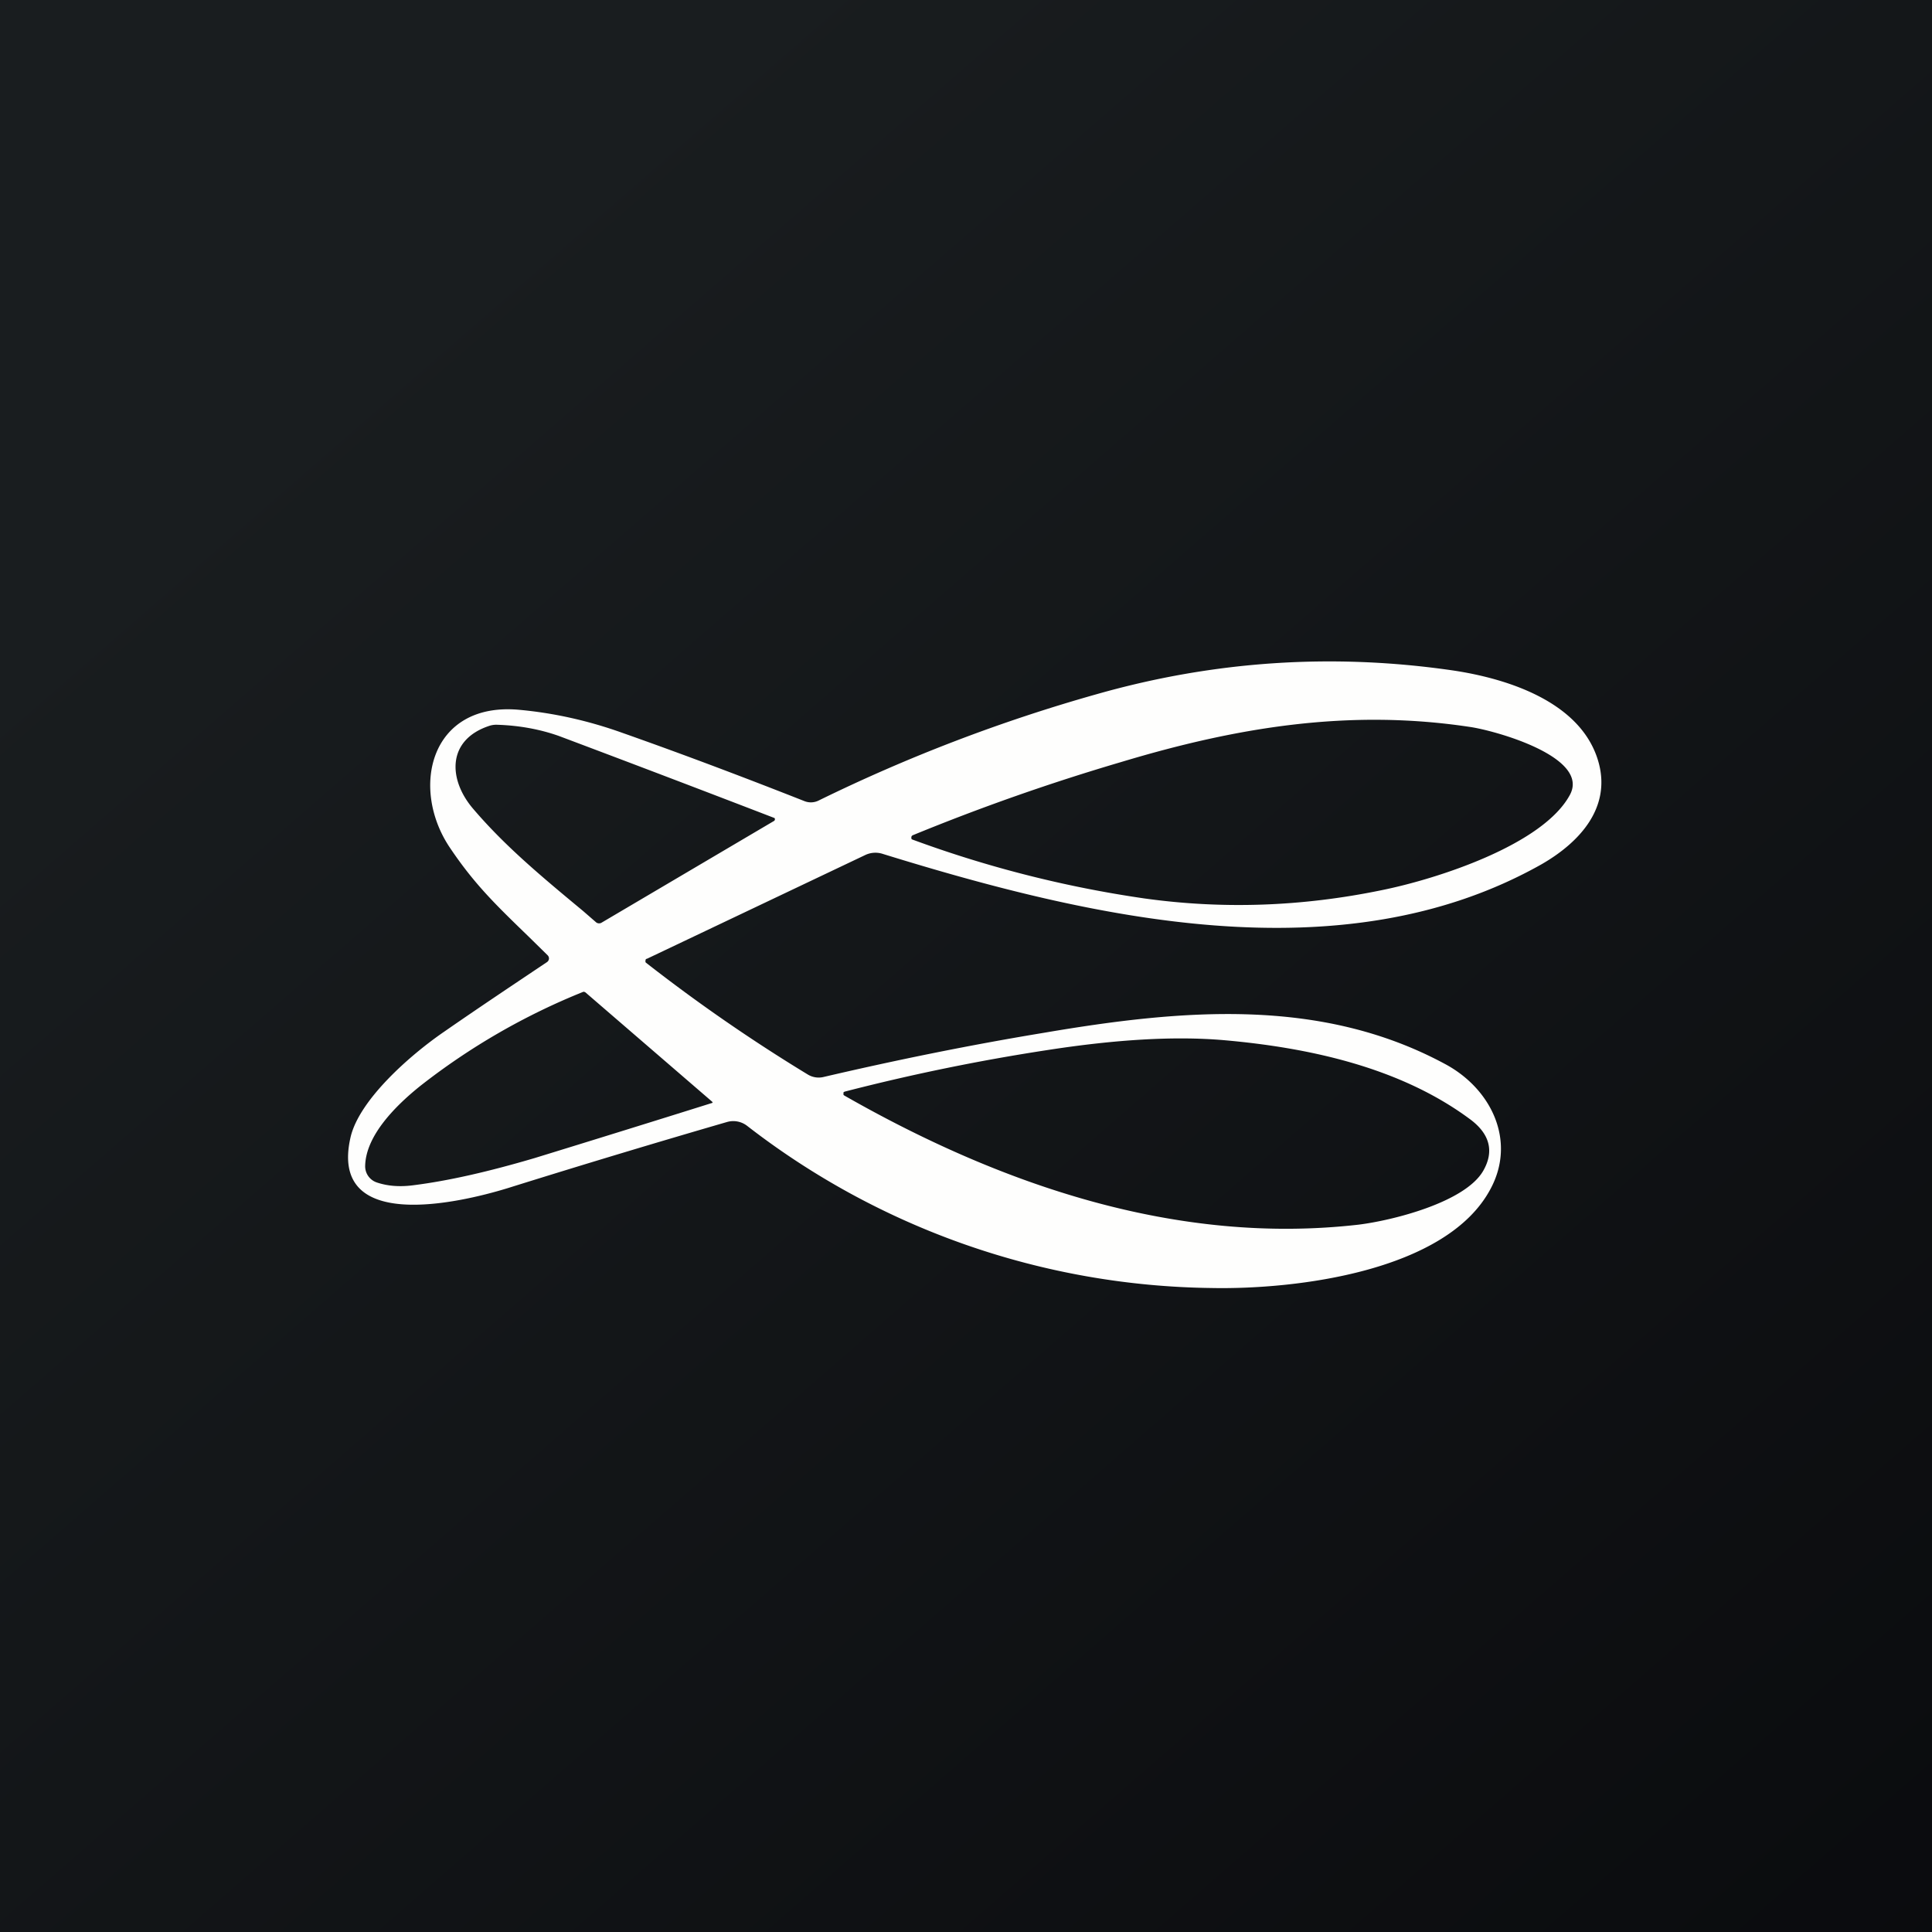
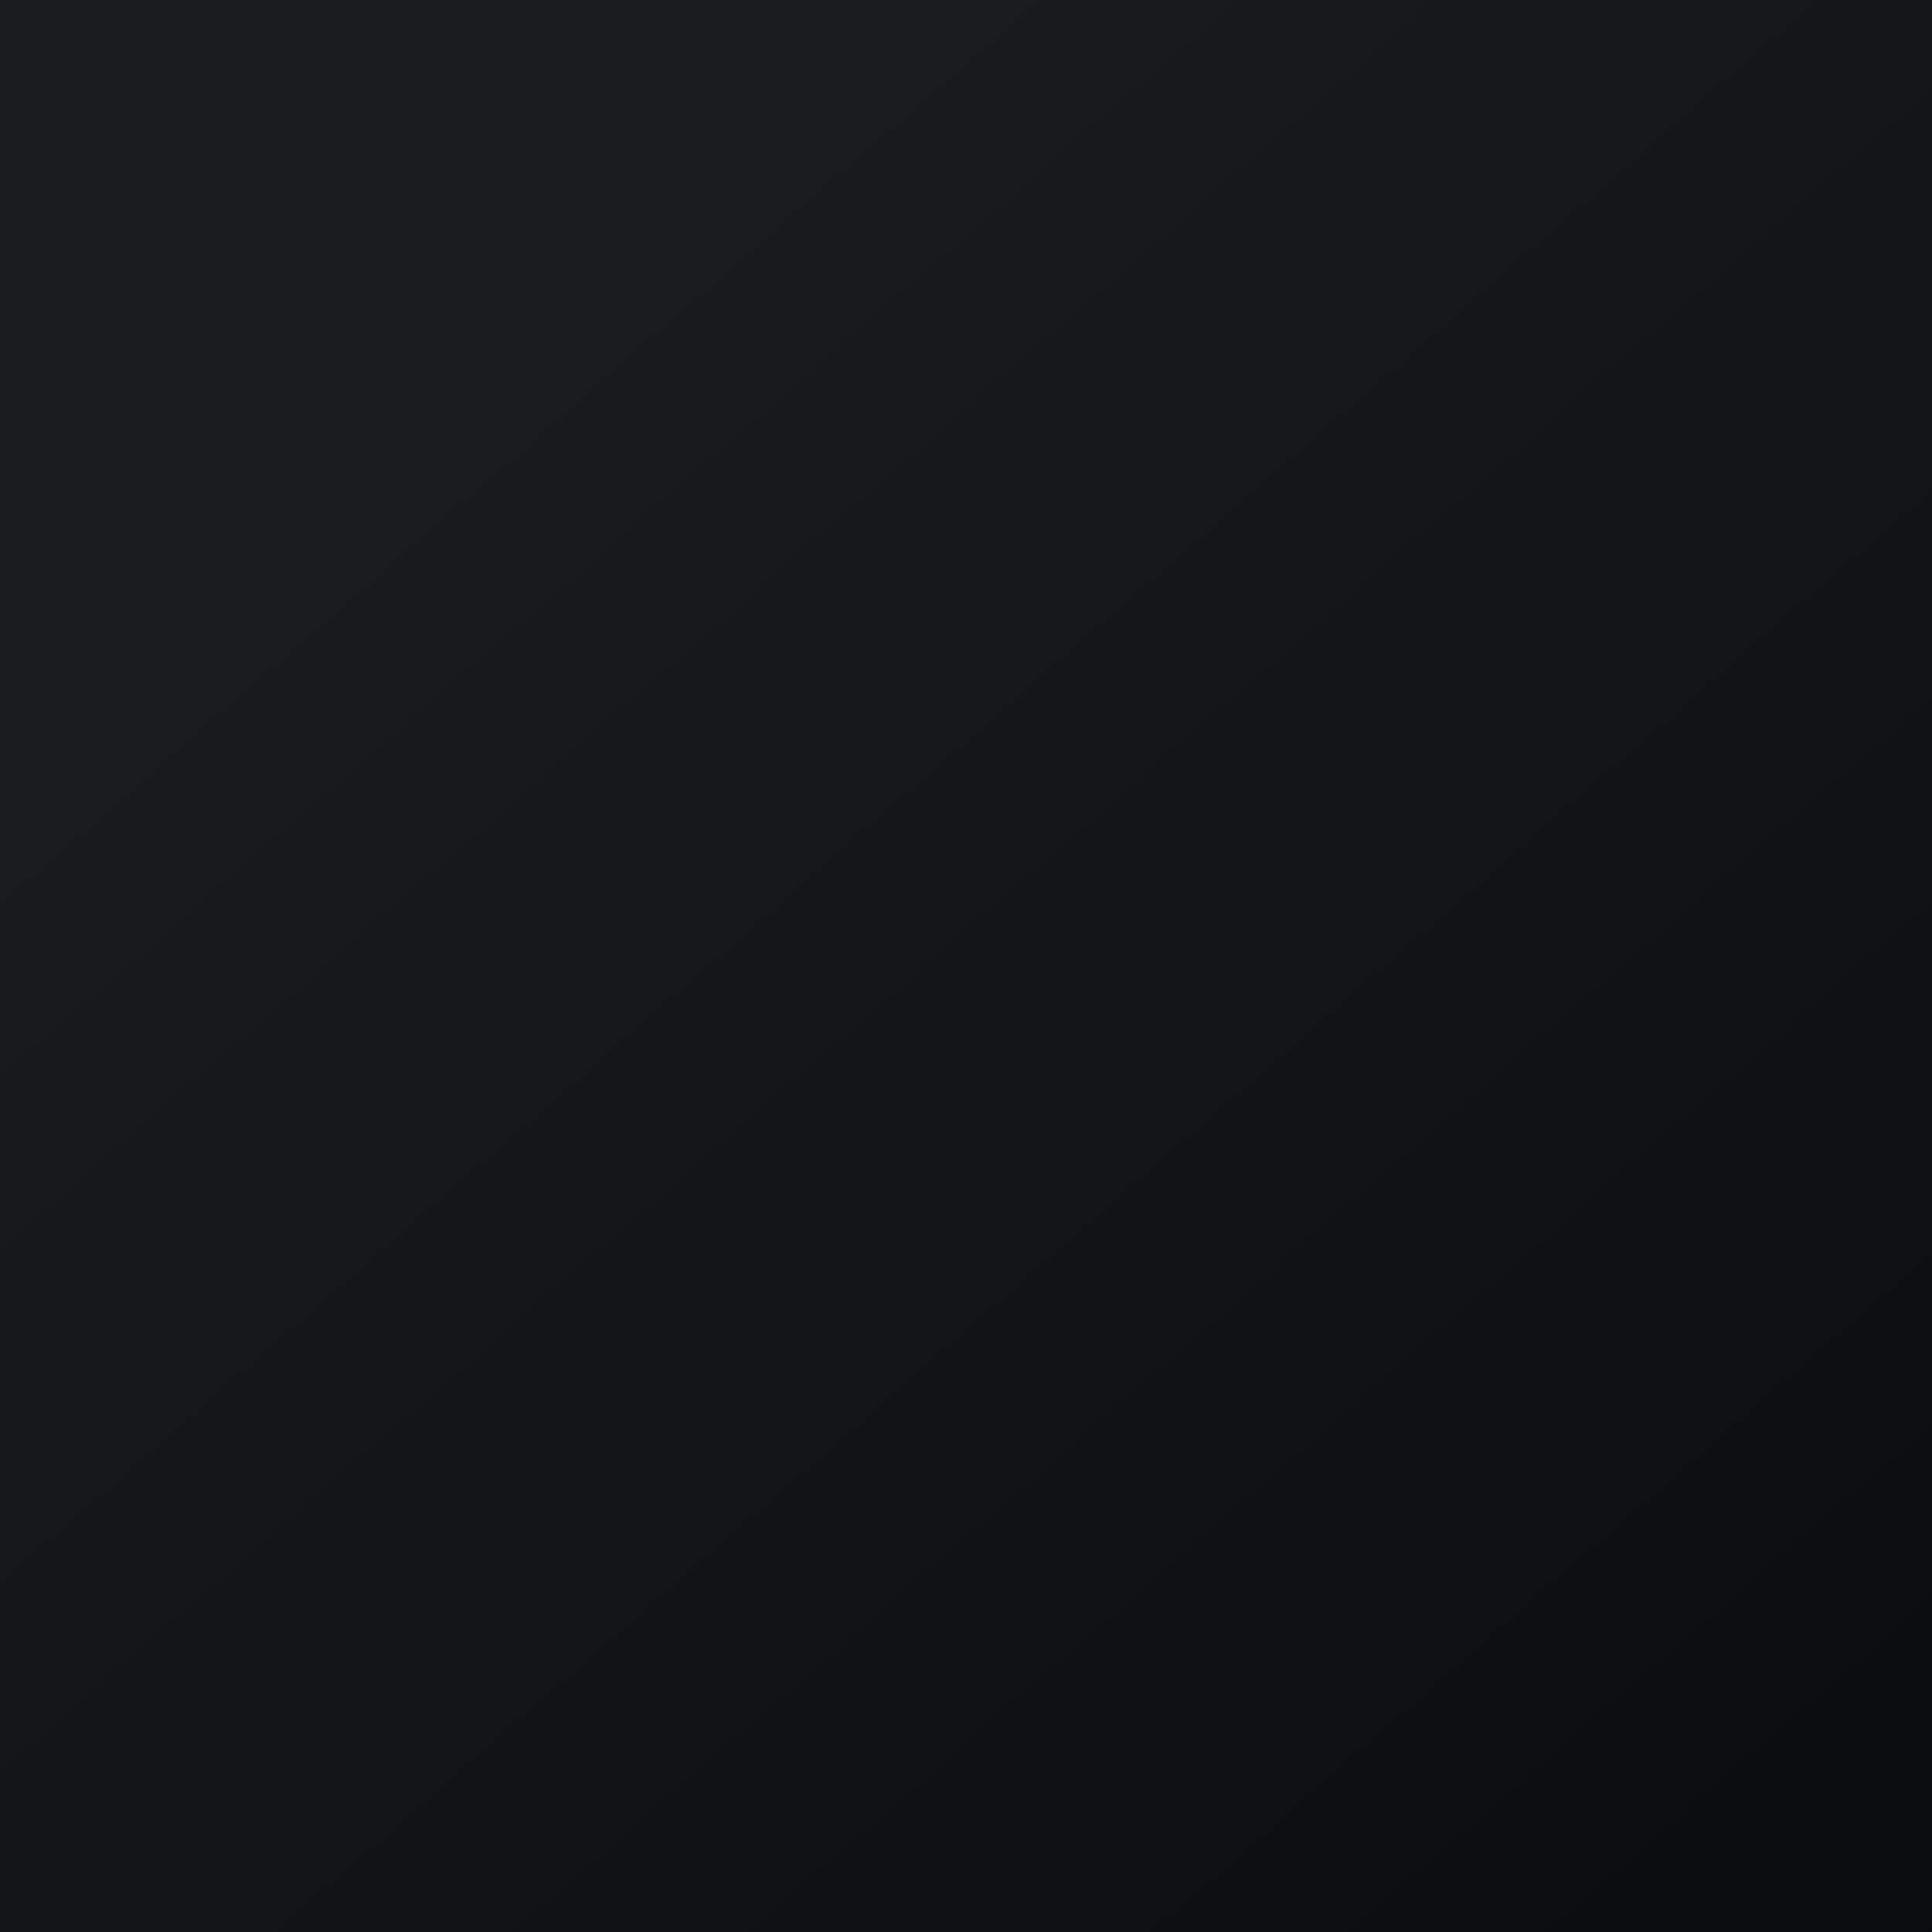
<svg xmlns="http://www.w3.org/2000/svg" viewBox="0 0 55.5 55.5">
  <rect x="0" y="0" width="55.5" height="55.5" fill="#808080" stroke="none" />
-   <path d="M 0,0 H 55.5 V 55.5 H 0 Z" fill="url(#a)" />
-   <path d="M 18.55,27.555 C 18.56,27.55 18.58,27.54 18.59,27.54 L 24.86,24.56 A 0.68,0.68 0 0,1 25.36,24.53 C 31.31,26.37 38.53,28.07 44.28,24.83 C 45.36,24.21 46.27,23.23 45.93,21.93 C 45.47,20.19 43.35,19.5 41.74,19.26 C 38.3,18.76 34.89,18.98 31.51,19.94 A 47.23,47.23 0 0,0 23.51,23 A 0.5,0.5 0 0,1 23.1,23.01 C 21.5,22.38 19.77,21.72 17.9,21.06 C 16.9,20.7 15.9,20.48 14.91,20.39 C 12.35,20.16 11.77,22.65 12.93,24.36 C 13.63,25.4 14.23,25.98 15.18,26.9 L 15.73,27.44 A 0.13,0.13 0 0,1 15.77,27.54 A 0.13,0.13 0 0,1 15.71,27.64 C 14.74,28.29 13.75,28.95 12.77,29.63 C 11.79,30.3 10.32,31.59 10.07,32.67 C 9.44,35.42 13.16,34.57 14.59,34.13 C 16.86,33.42 18.96,32.79 20.89,32.23 A 0.65,0.65 0 0,1 21.46,32.34 A 22.2,22.2 0 0,0 34.79,37 C 37.21,37.05 41.56,36.53 42.82,34.15 C 43.56,32.77 42.84,31.28 41.52,30.57 C 37.95,28.64 33.97,28.99 29.98,29.67 C 27.86,30.02 25.75,30.45 23.65,30.94 A 0.6,0.6 0 0,1 23.21,30.87 A 48.38,48.38 0 0,1 18.55,27.65 A 0.09,0.09 0 0,1 18.55,27.57 Z M 26.18,24.07 C 26.18,24.04 26.18,24.01 26.23,23.99 C 28.18,23.19 30.17,22.49 32.21,21.89 C 35.53,20.89 38.75,20.36 42.21,20.88 C 42.93,20.98 45.68,21.74 45.1,22.83 C 44.33,24.27 41.28,25.25 39.7,25.57 C 37.38,26.05 35.11,26.12 32.88,25.81 A 32.88,32.88 0 0,1 26.19,24.11 L 26.18,24.08 Z M 22.24,23.58 L 17.29,26.5 A 0.14,0.14 0 0,1 17.13,26.5 L 16.75,26.17 C 15.52,25.15 14.49,24.29 13.58,23.22 C 12.87,22.38 12.84,21.25 14.06,20.85 A 0.64,0.64 0 0,1 14.28,20.82 C 14.92,20.84 15.51,20.95 16.05,21.14 A 813.9,813.9 0 0,1 22.25,23.5 A 0.06,0.06 0 0,1 22.24,23.58 Z M 20.47,31.67 L 20.46,31.65 L 16.82,28.51 A 0.11,0.11 0 0,0 16.76,28.49 A 19.16,19.16 0 0,0 12.08,31.19 C 11.38,31.75 10.51,32.61 10.49,33.49 A 0.49,0.49 0 0,0 10.83,33.97 C 11.13,34.07 11.47,34.1 11.86,34.05 C 12.9,33.92 14.06,33.65 15.35,33.27 A 925.83,925.83 0 0,0 20.47,31.68 V 31.67 Z M 24.23,31.42 V 31.38 L 24.26,31.36 A 59,59 0 0,1 30.12,30.16 C 32.07,29.86 33.74,29.76 35.15,29.88 C 37.66,30.1 40.23,30.68 42.2,32.13 C 42.8,32.56 42.93,33.07 42.61,33.63 C 42.09,34.54 40,35.06 39.03,35.18 C 33.81,35.78 28.76,34.04 24.27,31.48 A 0.16,0.16 0 0,1 24.24,31.46 L 24.23,31.45 V 31.42 Z" fill="rgb(254, 254, 253)" fill-rule="evenodd" />
+   <path d="M 0,0 H 55.5 V 55.5 H 0 " fill="url(#a)" />
  <defs>
    <linearGradient id="a" x1="10.42" x2="68.15" y1="9.71" y2="76.02" gradientUnits="userSpaceOnUse">
      <stop stop-color="rgb(25, 29, 31)" offset="0" />
      <stop stop-color="rgb(5, 5, 8)" offset="1" />
    </linearGradient>
  </defs>
</svg>